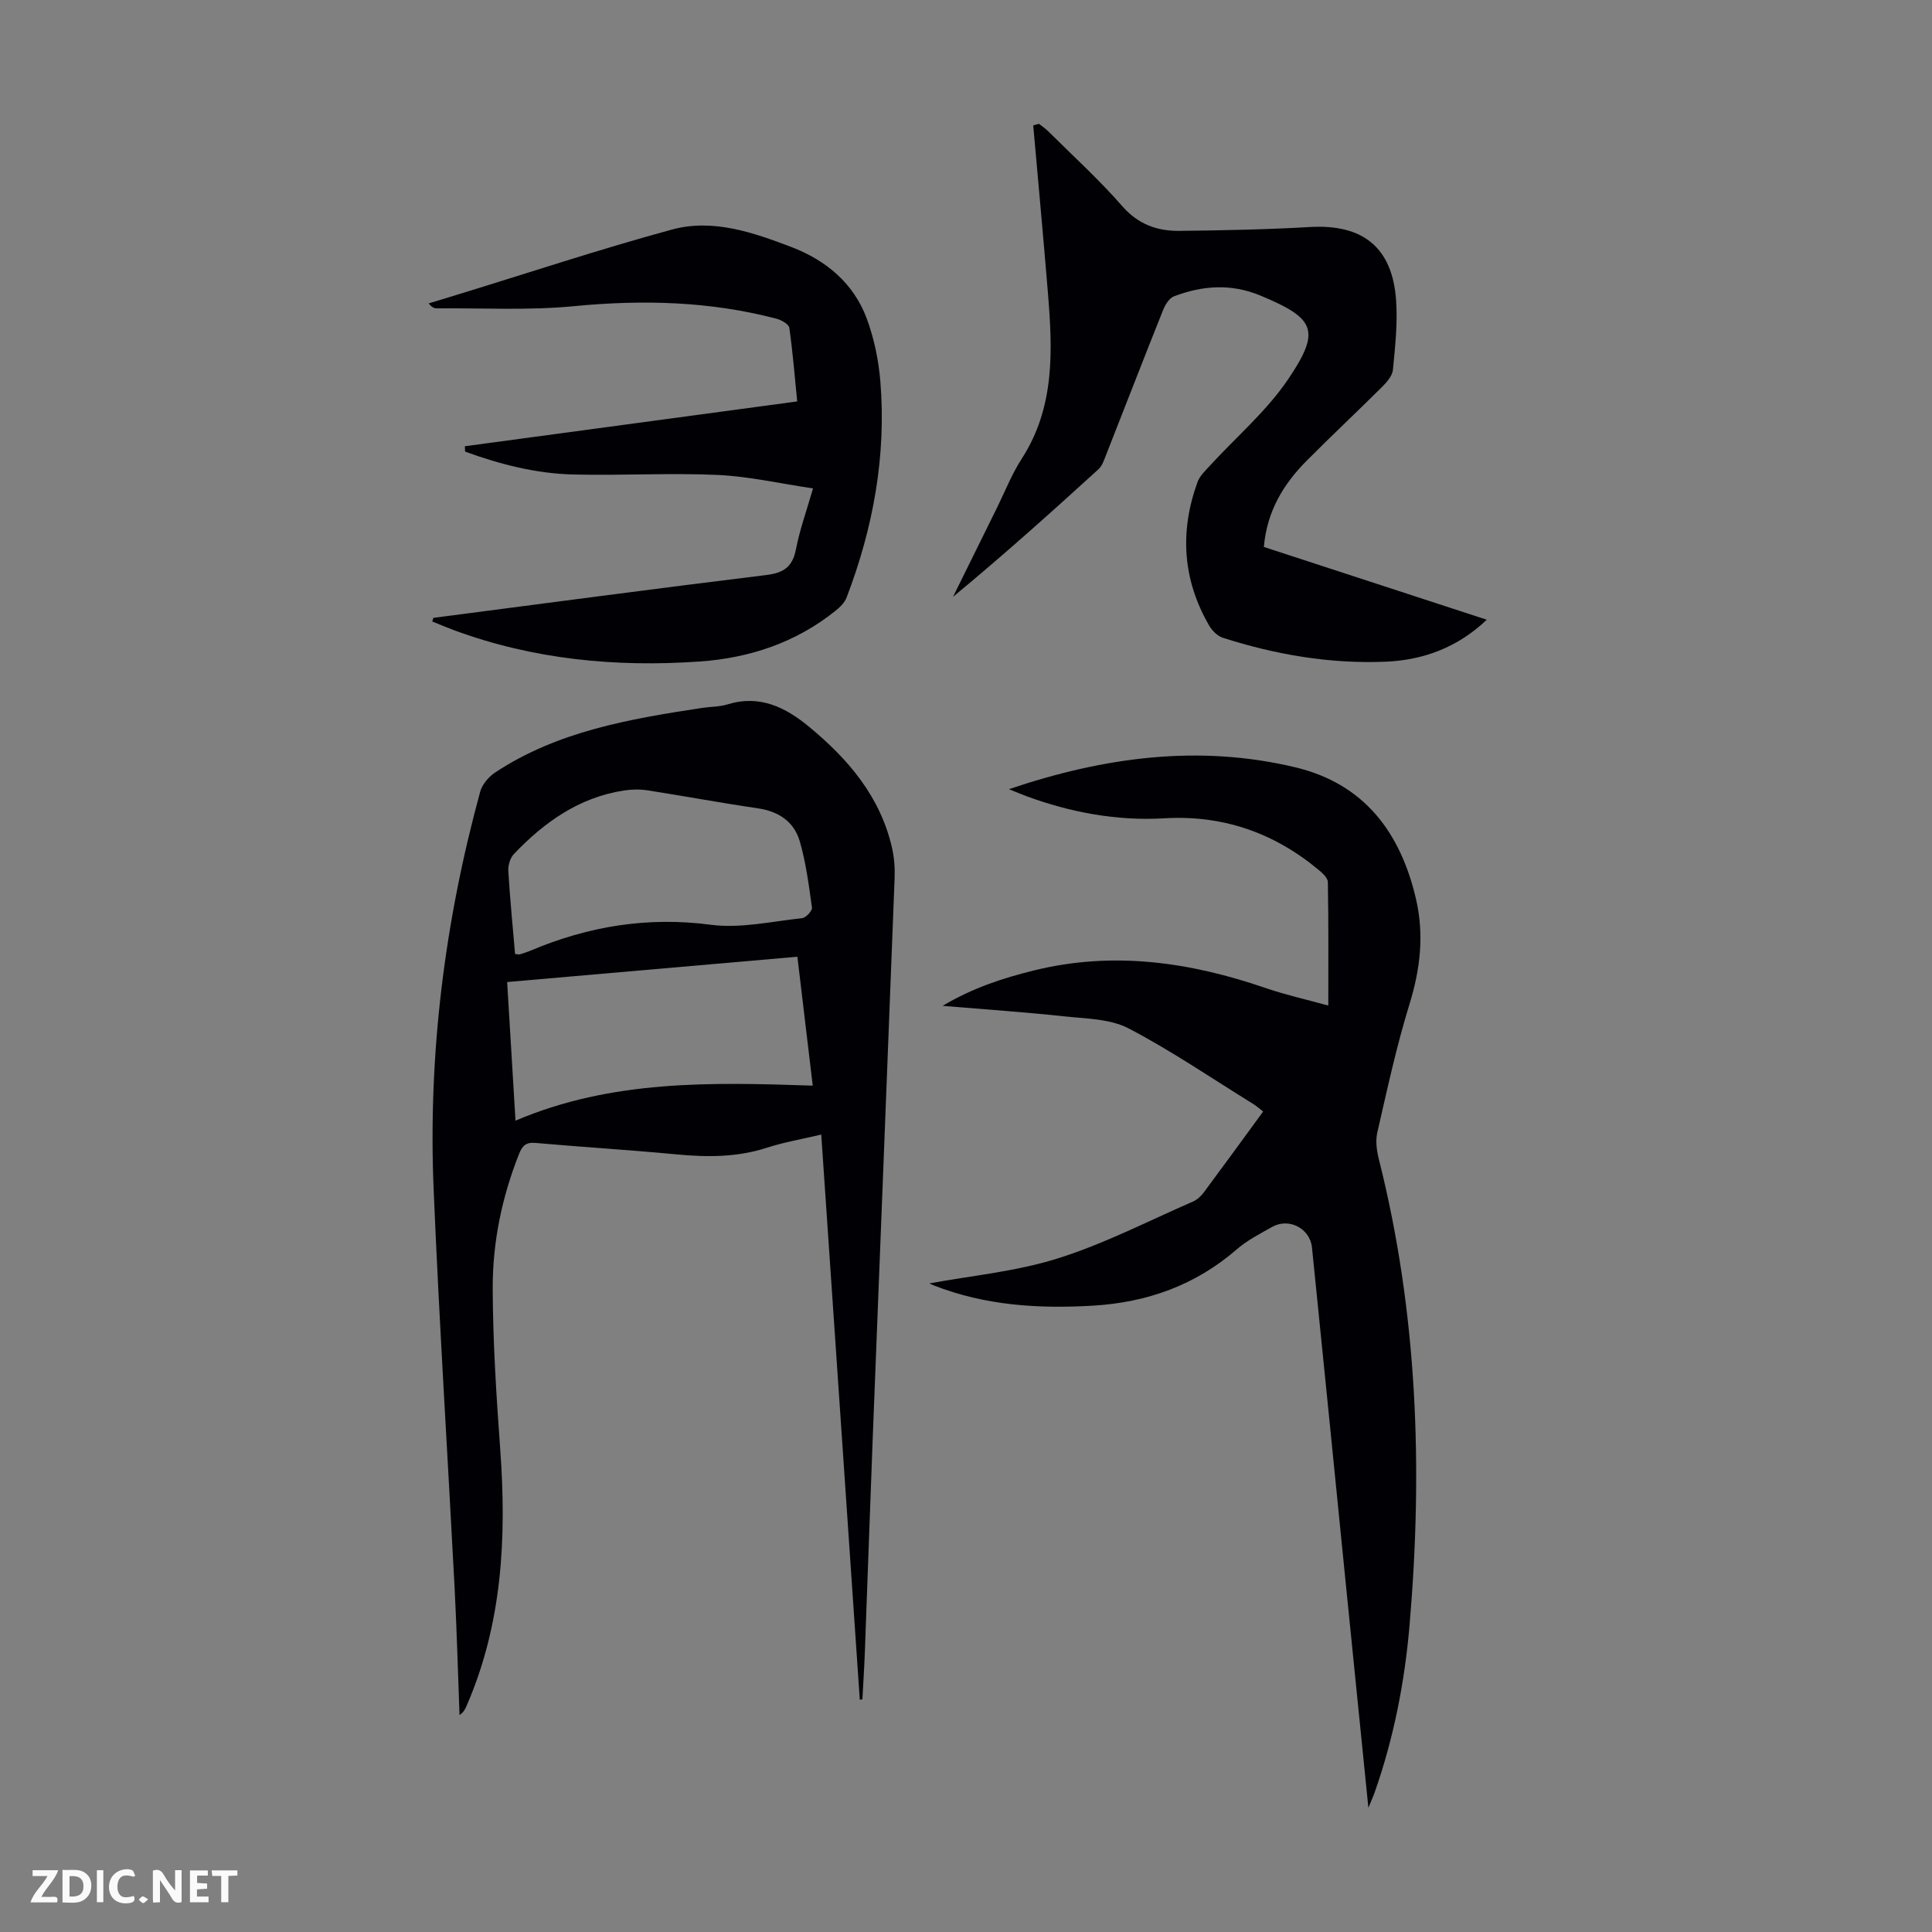
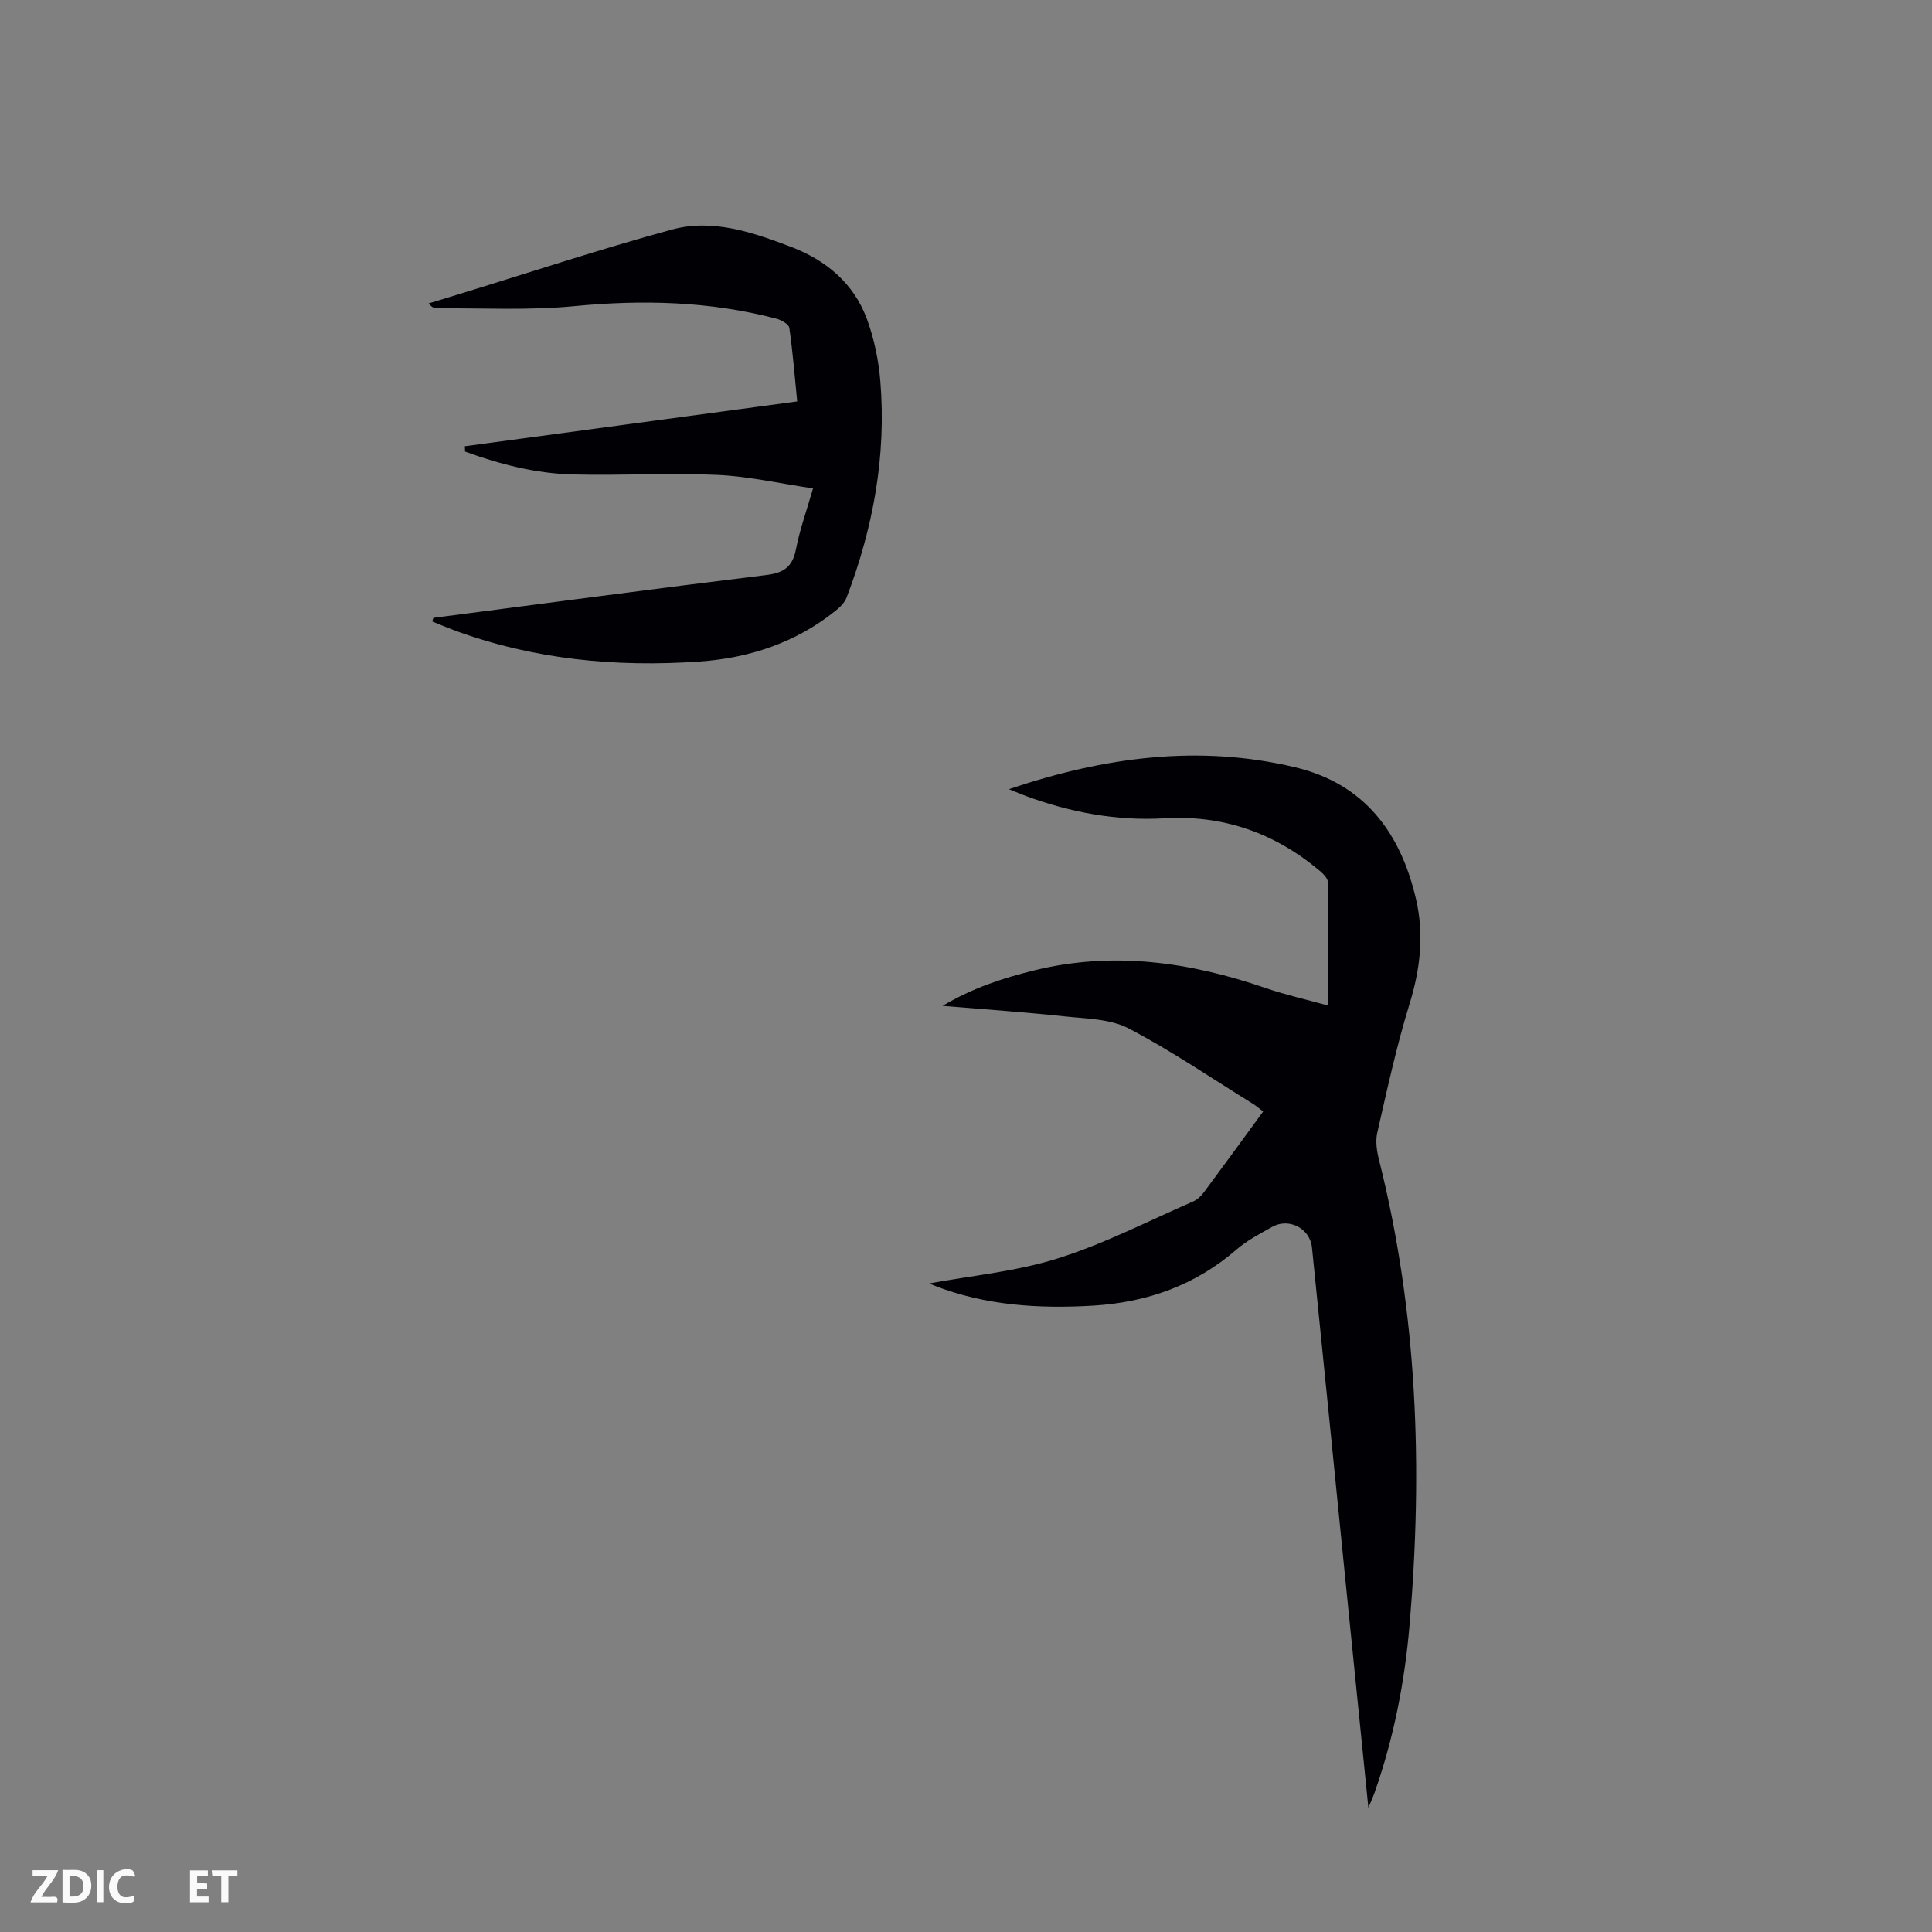
<svg xmlns="http://www.w3.org/2000/svg" enable-background="new 0 0 400 400" viewBox="0 0 400 400">
  <rect x="0" y="0" width="400" height="400" fill="#808080" stroke="none" />
  <g fill="#fbfafa">
-     <path d="m37.59 393.81c-.92.31-1.52.05-2-.78-.7-1.2-1.52-2.34-2.47-3.78v4.59c-.55.03-.95.05-1.41.07-.03-.37-.06-.64-.06-.91 0-1.91 0-3.81 0-5.7 1.13-.41 1.77-.03 2.29.91.62 1.11 1.38 2.14 2.31 3.19v-4.2h1.35v6.61z" />
    <path d="m12.94 393.88v-6.75c1.9.19 3.93-.54 5.37 1.29.8 1.01.78 2.88.03 3.97-1.37 1.97-3.4 1.51-5.4 1.49m1.45-1.22c2.04.12 2.92-.58 2.89-2.21-.03-1.51-.98-2.19-2.89-2z" />
    <path d="m11.81 393.87h-5.49c.68-2.18 2.47-3.48 3.51-5.45h-3.08v-1.21h5.29c-.71 2.13-2.44 3.48-3.47 5.51.86 0 1.63.04 2.39-.01.79-.05 1.14.21.85 1.16" />
    <path d="m39.33 393.86v-6.61h3.7v1.07h-2.22v1.52c.68.04 1.34.09 2.07.13v1.07c-.72.05-1.38.09-2.1.14v1.48h2.4v1.19h-3.85z" />
    <path d="m27.71 388.56c-1.15-.3-2.46-.61-3.1.64-.37.73-.41 1.93-.06 2.67.63 1.35 1.99.93 3.17.68.35.94-.01 1.32-.93 1.46-1.62.25-3.05-.27-3.76-1.48-.73-1.24-.6-3.03.31-4.17.88-1.11 2.71-1.7 4-1.16.32.13.44.74.65 1.12-.1.08-.19.16-.28.24" />
    <path d="m49.15 387.24v1.07c-.59.02-1.17.05-1.87.08v5.44h-1.48v-5.44h-1.85c-.05-.4-.08-.73-.13-1.15z" />
    <path d="m20.06 387.21h1.33v6.62h-1.33z" />
-     <path d="m30.68 393.25c-.49.38-.8.79-1.05.76-.32-.05-.6-.45-.9-.7.26-.24.51-.64.8-.67.29-.04.62.3 1.15.61" />
  </g>
-   <path d="m178.01 351.9c-2.65-38.83-5.3-77.66-7.98-117-3.96.94-7.69 1.57-11.24 2.72-6.21 2.02-12.46 1.98-18.85 1.37-9.69-.92-19.4-1.5-29.1-2.36-1.99-.18-2.71.62-3.38 2.29-3.55 8.95-5.48 18.29-5.45 27.83.04 11.17.76 22.35 1.57 33.49 1.31 18.17.41 35.99-7 52.98-.29.67-.62 1.32-1.44 1.86-.33-8.79-.57-17.58-1.02-26.37-1.43-27.49-3.19-54.97-4.34-82.47-1.17-27.91 2.27-55.38 9.64-82.33.41-1.5 1.74-3.07 3.07-3.96 12.97-8.57 27.88-11.1 42.84-13.38 1.77-.27 3.62-.22 5.31-.74 6.68-2.05 12 .61 16.92 4.68 8.08 6.68 14.69 14.43 17.11 24.97.47 2.04.63 4.22.55 6.32-1.48 38.8-3.04 77.6-4.55 116.41-.57 14.76-1.07 29.52-1.63 44.29-.12 3.11-.33 6.23-.49 9.34-.18.03-.36.05-.54.06zm-9.74-127.13c-1.1-9.19-2.12-17.78-3.18-26.69-20.15 1.76-39.91 3.48-60.09 5.24.57 9.42 1.12 18.53 1.73 28.7 19.92-8.5 40.61-7.95 61.54-7.25zm-61.63-27.25c.58.04.82.12 1.01.06.74-.23 1.49-.46 2.21-.77 11.96-5.04 24.2-7.07 37.29-5.35 6.14.81 12.6-.69 18.9-1.36.79-.08 2.15-1.53 2.06-2.18-.64-4.62-1.24-9.29-2.53-13.75-1.18-4.05-4.37-6.19-8.69-6.82-7.61-1.11-15.18-2.53-22.79-3.71-1.61-.25-3.33-.22-4.95.03-9.27 1.43-16.48 6.56-22.76 13.15-.78.82-1.22 2.35-1.15 3.52.34 5.7.91 11.37 1.4 17.18z" fill="#010105" />
  <path d="m192.45 265.71c8.53-1.58 17.82-2.43 26.52-5.16 9.63-3.02 18.74-7.74 28.04-11.79.87-.38 1.67-1.14 2.25-1.92 4.07-5.47 8.08-10.99 12.26-16.71-.72-.55-1.35-1.12-2.05-1.56-8.56-5.29-16.9-11-25.8-15.65-3.82-1.99-8.78-2.01-13.27-2.49-8.11-.87-16.26-1.43-25.25-2.18 6.34-3.76 12.5-5.74 18.84-7.31 16.44-4.08 32.37-1.77 48.1 3.64 4.09 1.4 8.33 2.34 12.92 3.61 0-8.83.06-17.19-.09-25.56-.01-.86-1.09-1.85-1.89-2.51-9.25-7.71-19.84-11.41-31.94-10.7-9.86.58-19.37-1.2-28.61-4.59-1.11-.41-2.2-.88-3.59-1.44 19.67-6.65 39.24-9.3 59.24-4.54 14.34 3.41 21.84 13.52 25.04 27.29 1.71 7.36.89 14.52-1.36 21.79-2.69 8.72-4.62 17.68-6.66 26.58-.4 1.75-.1 3.8.35 5.59 7.99 31.72 9.11 63.9 6.34 96.31-1.01 11.83-3.28 23.46-7.24 34.71-.28.81-.64 1.58-1.29 3.16-1.67-16.55-3.26-32.22-4.83-47.89-2.28-22.7-4.53-45.41-6.85-68.11-.41-3.97-4.78-6.21-8.23-4.27-2.53 1.42-5.18 2.78-7.35 4.66-8.56 7.43-18.57 10.98-29.71 11.65-11.25.67-22.36-.01-33.01-4.19-.55-.22-1.09-.51-.88-.42z" fill="#010105" />
-   <path d="m261.67 113.24c15.37 5.02 30.59 9.99 46.15 15.07-6.01 5.72-13.12 8.37-21 8.69-11.5.47-22.72-1.46-33.66-4.96-1.11-.36-2.21-1.48-2.82-2.53-5.5-9.49-6.13-19.46-2.41-29.69.46-1.28 1.6-2.36 2.56-3.4 5.42-5.92 11.69-11.25 16.15-17.82 6.94-10.23 5.63-12.69-5.67-17.4-6.09-2.54-12.02-2.09-17.93.16-1 .38-1.83 1.81-2.28 2.94-3.98 9.96-7.85 19.96-11.78 29.94-.4 1.02-.78 2.21-1.55 2.91-9.83 8.96-19.74 17.84-30.12 26.42 3.03-6.14 6.05-12.28 9.09-18.41 1.68-3.41 3.08-7 5.13-10.17 6.92-10.7 6.4-22.49 5.43-34.37-.95-11.56-2.02-23.1-3.04-34.65.39-.11.78-.23 1.17-.34.64.51 1.34.96 1.91 1.53 5.16 5.13 10.57 10.04 15.34 15.51 3.29 3.77 7.22 5.17 11.8 5.13 9.04-.1 18.1-.28 27.12-.8 10.91-.62 17.03 4.23 17.79 15.2.33 4.76-.2 9.6-.66 14.37-.12 1.24-1.26 2.55-2.24 3.53-5.15 5.13-10.47 10.1-15.59 15.26-4.82 4.84-8.25 10.46-8.89 17.88z" fill="#010105" />
  <path d="m89.72 127.92c22.95-2.98 45.9-6.05 68.87-8.86 3.63-.44 5.49-1.65 6.2-5.33.78-4.02 2.18-7.91 3.54-12.61-6.79-1-13.25-2.49-19.76-2.79-9.92-.44-19.89.15-29.83-.09-7.74-.18-15.21-2.1-22.45-4.74-.02-.37-.04-.74-.05-1.11 22.82-3.08 45.65-6.15 68.81-9.28-.51-5.1-.91-10.19-1.63-15.24-.11-.75-1.64-1.62-2.65-1.88-13.8-3.63-27.74-3.97-41.93-2.6-9.41.91-18.95.37-28.44.45-.51 0-1.02-.23-1.65-1.02 1.92-.59 3.85-1.17 5.77-1.76 14.85-4.55 29.6-9.45 44.58-13.53 8.49-2.31 16.82.59 24.76 3.62 7.15 2.73 12.87 7.48 15.59 14.8 1.53 4.13 2.46 8.63 2.82 13.03 1.25 15.42-1.48 30.3-6.98 44.7-.4 1.06-1.36 2.02-2.28 2.75-8.21 6.62-17.86 9.81-28.16 10.53-17.34 1.21-34.41-.41-50.87-6.49-1.51-.56-3-1.2-4.49-1.8.07-.24.15-.5.23-.75z" fill="#010105" />
</svg>